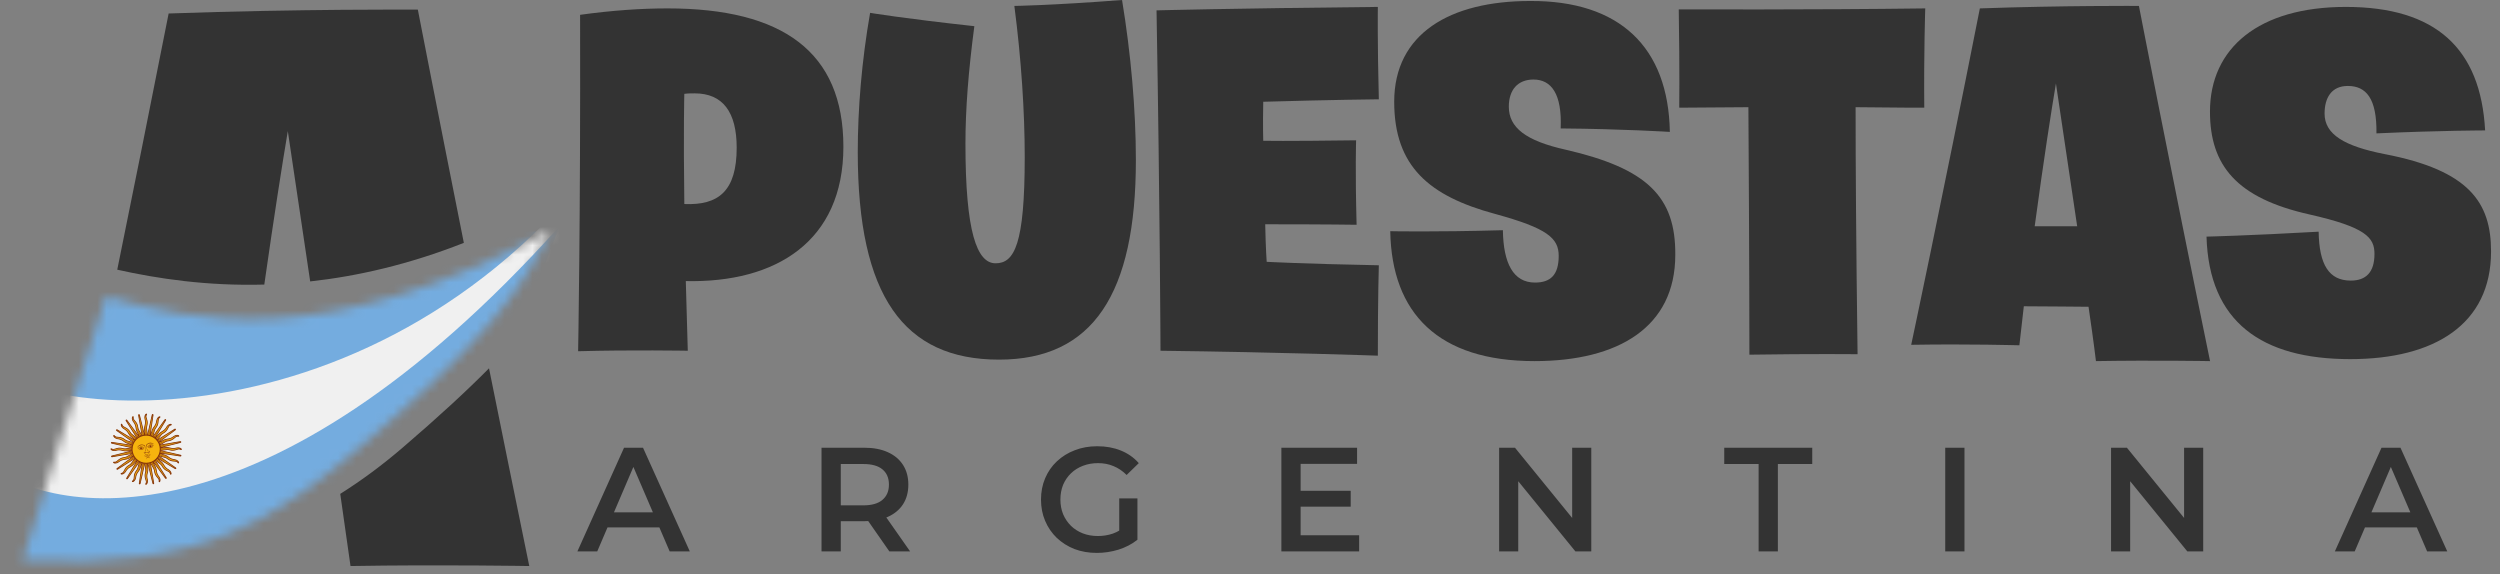
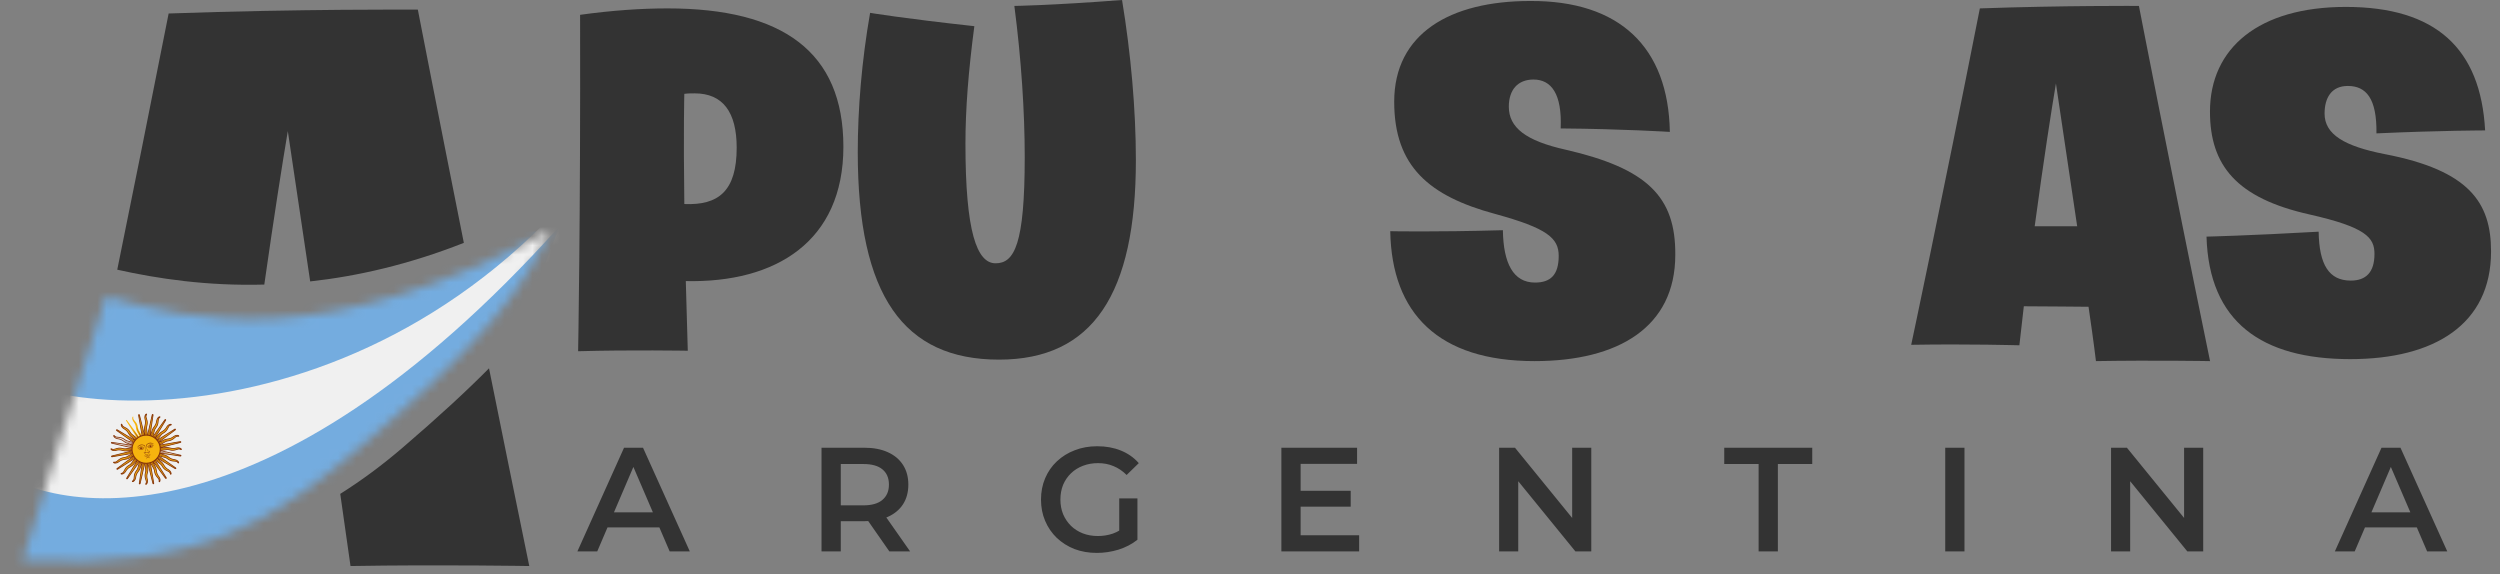
<svg xmlns="http://www.w3.org/2000/svg" width="270" height="62" viewBox="0 0 270 62" fill="none">
  <rect x="0" y="0" width="270" height="62" fill="#808080" stroke="none" />
  <path d="M253.829 38.786C244.279 38.786 238.57 34.785 238.303 25.555C238.303 25.555 242.892 25.449 250.414 25.022C250.468 28.596 251.535 30.304 253.882 30.304C255.536 30.304 256.443 29.397 256.443 27.423C256.443 25.662 255.536 24.542 249.401 23.155C241.558 21.394 238.677 17.873 238.677 12.057C238.677 5.175 243.959 0.747 253.349 0.747C263.059 0.747 267.913 5.228 268.394 14.085C268.394 14.085 263.752 14.085 256.656 14.405C256.71 10.617 255.536 9.283 253.562 9.283C251.801 9.283 251.054 10.564 251.054 12.271C251.054 14.512 253.188 15.792 257.563 16.646C266.686 18.406 269.034 21.874 269.034 27.156C269.034 34.999 262.952 38.786 253.829 38.786Z" fill="#333333" />
  <path d="M206.409 37.239C206.409 37.239 209.61 22.247 213.825 0.907C222.894 0.587 231.004 0.64 231.004 0.64C231.004 0.64 234.418 18.246 238.686 39C238.686 39 232.604 38.893 226.362 39C226.362 39 226.149 37.132 225.562 33.131C223.855 33.131 221.561 33.078 218.573 33.078L218.093 37.292C218.093 37.292 212.597 37.132 206.409 37.239ZM222.041 9.016C221.561 11.844 220.707 17.339 219.747 24.435H224.335L222.041 9.016Z" fill="#333333" />
-   <path d="M181.358 11.631C181.358 11.631 181.412 7.896 181.305 1.014C181.305 1.014 196.083 1.067 207.927 0.907C207.927 0.907 207.767 5.709 207.821 11.631C207.821 11.631 204.566 11.631 200.405 11.577C200.405 17.766 200.458 26.196 200.618 38.253C200.618 38.253 195.87 38.2 188.934 38.306C188.934 38.306 188.934 28.009 188.827 11.577L181.358 11.631Z" fill="#333333" />
  <path d="M165.726 39C155.376 39 150.307 33.878 150.147 24.968C150.147 24.968 154.735 25.075 162.311 24.862C162.365 28.436 163.432 30.517 165.779 30.517C167.433 30.517 168.34 29.717 168.34 27.636C168.34 25.715 167.113 24.648 161.458 23.101C154.362 21.181 150.574 17.98 150.574 10.99C150.574 3.628 156.603 0.107 165.246 0.107C174.902 0.053 180.184 5.068 180.344 14.245C180.344 14.245 175.276 13.925 168.553 13.871C168.714 10.137 167.54 8.59 165.619 8.59C163.912 8.59 162.952 9.71 162.952 11.524C162.952 13.765 164.766 15.205 169.087 16.166C177.89 18.193 180.984 21.234 180.931 27.529C180.931 35.319 174.796 39 165.726 39Z" fill="#333333" />
-   <path d="M125.333 37.88C125.333 37.88 125.279 22.621 124.906 1.12C124.906 1.12 132.802 0.907 148.807 0.747C148.807 0.747 148.754 4.535 148.914 10.724C148.914 10.724 143.739 10.777 136.43 10.99C136.376 13.711 136.43 15.205 136.43 15.205C136.43 15.205 138.724 15.258 146.46 15.152C146.46 15.152 146.353 18.3 146.513 24.275C146.513 24.275 143.472 24.222 136.643 24.222C136.696 26.889 136.803 28.276 136.803 28.276C136.803 28.276 140.645 28.49 148.914 28.65C148.914 28.65 148.807 32.011 148.807 38.413C148.807 38.413 138.404 38.04 125.333 37.88Z" fill="#333333" />
  <path d="M107.896 38.84C97.6 38.84 92.638 31.957 92.638 16.432C92.638 11.791 93.065 6.562 93.972 1.387C93.972 1.387 97.439 1.974 105.229 2.828C104.589 7.683 104.268 11.791 104.268 15.525C104.268 25.022 105.496 28.436 107.523 28.436C109.55 28.436 110.671 26.409 110.671 16.966C110.671 12.111 110.297 6.349 109.55 0.64C109.55 0.64 113.552 0.587 121.181 0C122.141 5.815 122.675 11.897 122.675 17.286C122.675 31.744 118.033 38.84 107.896 38.84Z" fill="#333333" />
  <path d="M62.437 37.933C62.437 37.933 62.703 24.008 62.65 1.601C66.118 1.12 69.266 0.907 72.093 0.907C84.524 0.907 91.086 5.602 91.086 15.845C91.086 26.089 83.777 30.57 74.067 30.357L74.281 37.88C74.281 37.88 68.145 37.773 62.437 37.933ZM73.907 10.137C73.907 10.137 73.801 13.978 73.907 22.034C77.588 22.194 79.562 20.647 79.562 15.952C79.562 12.111 78.069 10.083 75.028 10.083C74.654 10.083 74.281 10.083 73.907 10.137Z" fill="#333333" />
  <path d="M18.213 1.457C32.399 0.956 45.084 1.039 45.126 1.039C45.13 1.059 47.08 11.114 50.095 26.229C44.15 28.57 38.589 29.834 33.5 30.394L31.084 14.161C30.514 17.522 29.606 23.29 28.544 30.734C22.335 30.904 16.977 30.091 12.663 29.126C14.296 21.11 16.179 11.755 18.213 1.457Z" fill="#333333" />
  <mask id="mask0_190_13677" style="mask-type:alpha" maskUnits="userSpaceOnUse" x="2" y="24" width="58" height="37">
    <path d="M59.436 24.892C56.52 31.126 52.505 36.613 39.937 47.386C29.437 56.386 21.937 61.5 2.437 60.5L11.437 32C20.923 34.685 34.95 38.01 59.436 24.892Z" fill="#006847" />
  </mask>
  <g mask="url(#mask0_190_13677)">
    <path d="M4.437 25H59.437V59H4.437V25Z" fill="#74ACDF" />
    <path d="M-3.113 37.009C-0.843 45.629 39.694 50.272 65.109 16.871L46.539 61.508H-5.351L-3.113 37.009Z" fill="#F0F0F0" />
    <path d="M-1.738 49.812C5.397 56.019 28.84 59.586 60.437 24.422L45.148 64.173L-2.757 64.719L-1.738 49.812Z" fill="#74ACDF" />
  </g>
  <path d="M52.814 39.778C54.16 46.452 55.625 53.662 57.161 61.132C57.123 61.132 47.614 60.965 37.855 61.132L36.746 53.337C39.1 51.857 41.319 50.201 43.437 48.386C47.298 45.077 50.351 42.265 52.814 39.778Z" fill="#333333" />
  <path d="M62.357 59.554L67.397 48.354H69.445L74.501 59.554H72.325L67.989 49.458H68.821L64.501 59.554H62.357ZM64.677 56.962L65.237 55.33H71.285L71.845 56.962H64.677ZM88.725 59.554V48.354H93.333C94.325 48.354 95.173 48.514 95.877 48.834C96.592 49.154 97.141 49.613 97.525 50.21C97.909 50.808 98.101 51.517 98.101 52.338C98.101 53.16 97.909 53.869 97.525 54.466C97.141 55.053 96.592 55.506 95.877 55.826C95.173 56.136 94.325 56.29 93.333 56.29H89.877L90.805 55.346V59.554H88.725ZM96.053 59.554L93.221 55.49H95.445L98.293 59.554H96.053ZM90.805 55.57L89.877 54.578H93.237C94.154 54.578 94.842 54.381 95.301 53.986C95.77 53.592 96.005 53.042 96.005 52.338C96.005 51.624 95.77 51.074 95.301 50.69C94.842 50.306 94.154 50.114 93.237 50.114H89.877L90.805 49.09V55.57ZM118.46 59.714C117.585 59.714 116.78 59.576 116.044 59.298C115.319 59.01 114.684 58.61 114.14 58.098C113.596 57.576 113.175 56.962 112.876 56.258C112.577 55.554 112.428 54.786 112.428 53.954C112.428 53.122 112.577 52.354 112.876 51.65C113.175 50.946 113.596 50.338 114.14 49.826C114.695 49.304 115.34 48.904 116.076 48.626C116.812 48.338 117.617 48.194 118.492 48.194C119.441 48.194 120.295 48.349 121.052 48.658C121.82 48.968 122.465 49.421 122.988 50.018L121.676 51.298C121.239 50.861 120.764 50.541 120.252 50.338C119.751 50.125 119.196 50.018 118.588 50.018C118.001 50.018 117.457 50.114 116.956 50.306C116.455 50.498 116.023 50.77 115.66 51.122C115.297 51.474 115.015 51.89 114.812 52.37C114.62 52.85 114.524 53.378 114.524 53.954C114.524 54.52 114.62 55.042 114.812 55.522C115.015 56.002 115.297 56.424 115.66 56.786C116.023 57.138 116.449 57.41 116.94 57.602C117.431 57.794 117.975 57.89 118.572 57.89C119.127 57.89 119.66 57.805 120.172 57.634C120.695 57.453 121.191 57.154 121.66 56.738L122.844 58.29C122.257 58.76 121.575 59.117 120.796 59.362C120.028 59.597 119.249 59.714 118.46 59.714ZM120.876 58.018V53.826H122.844V58.29L120.876 58.018ZM140.308 53.01H145.876V54.722H140.308V53.01ZM140.468 57.81H146.788V59.554H138.388V48.354H146.564V50.098H140.468V57.81ZM161.906 59.554V48.354H163.618L170.642 56.978H169.794V48.354H171.858V59.554H170.146L163.122 50.93H163.97V59.554H161.906ZM189.931 59.554V50.114H186.219V48.354H195.723V50.114H192.011V59.554H189.931ZM210.084 59.554V48.354H212.164V59.554H210.084ZM227.994 59.554V48.354H229.706L236.73 56.978H235.882V48.354H237.946V59.554H236.234L229.21 50.93H230.058V59.554H227.994ZM252.163 59.554L257.203 48.354H259.251L264.307 59.554H262.131L257.795 49.458H258.627L254.307 59.554H252.163ZM254.483 56.962L255.043 55.33H261.091L261.651 56.962H254.483Z" fill="#333333" />
  <path d="M15.631 48.62L17.867 51.636C17.867 51.636 17.907 51.694 17.946 51.667C17.985 51.641 17.945 51.583 17.945 51.583L15.942 48.408M16.178 49.714C16.266 50.226 16.637 50.439 16.692 50.901C16.746 51.363 17.049 51.567 17.144 51.731C17.239 51.895 17.141 52.026 17.198 52.04C17.255 52.054 17.34 51.891 17.25 51.648C17.16 51.405 16.954 51.371 16.883 50.808C16.811 50.245 16.512 50.173 16.472 49.654" fill="#F6B40E" />
  <path d="M15.631 48.62L17.867 51.636C17.867 51.636 17.907 51.694 17.946 51.667C17.985 51.641 17.945 51.583 17.945 51.583L15.942 48.408M16.178 49.714C16.266 50.226 16.637 50.439 16.692 50.901C16.746 51.363 17.049 51.567 17.144 51.731C17.239 51.895 17.141 52.026 17.198 52.04C17.255 52.054 17.34 51.891 17.25 51.648C17.16 51.405 16.954 51.371 16.883 50.808C16.811 50.245 16.512 50.173 16.472 49.654" stroke="#85340A" stroke-width="0.09" />
  <path d="M15.602 48.553L16.511 52.194C16.511 52.194 16.525 52.263 16.571 52.253C16.617 52.243 16.603 52.174 16.603 52.174L15.971 48.475M15.688 49.773C15.573 50.279 15.834 50.618 15.707 51.066C15.58 51.513 15.782 51.818 15.807 52.006C15.831 52.194 15.69 52.277 15.738 52.312C15.785 52.347 15.926 52.228 15.936 51.969C15.946 51.711 15.769 51.6 15.919 51.053C16.069 50.505 15.821 50.324 15.983 49.83" fill="#F6B40E" />
  <path d="M15.602 48.553L16.511 52.194C16.511 52.194 16.525 52.263 16.571 52.253C16.617 52.243 16.603 52.174 16.603 52.174L15.971 48.475M15.688 49.773C15.573 50.279 15.834 50.618 15.707 51.066C15.58 51.513 15.782 51.818 15.807 52.006C15.831 52.194 15.69 52.277 15.738 52.312C15.785 52.347 15.926 52.228 15.936 51.969C15.946 51.711 15.769 51.6 15.919 51.053C16.069 50.505 15.821 50.324 15.983 49.83" stroke="#85340A" stroke-width="0.09" />
  <path d="M15.601 48.479L15.044 52.191C15.044 52.191 15.031 52.261 15.077 52.269C15.124 52.278 15.137 52.209 15.137 52.209L15.972 48.548M15.213 49.639C14.912 50.063 15.024 50.477 14.735 50.842C14.446 51.207 14.515 51.566 14.466 51.749C14.417 51.932 14.255 51.955 14.285 52.005C14.316 52.056 14.491 52 14.6 51.765C14.708 51.53 14.587 51.36 14.935 50.911C15.284 50.462 15.124 50.2 15.463 49.805" fill="#F6B40E" />
  <path d="M15.601 48.479L15.044 52.191C15.044 52.191 15.031 52.261 15.077 52.269C15.124 52.278 15.137 52.209 15.137 52.209L15.972 48.548M15.213 49.639C14.912 50.063 15.024 50.477 14.735 50.842C14.446 51.207 14.515 51.566 14.466 51.749C14.417 51.932 14.255 51.955 14.285 52.005C14.316 52.056 14.491 52 14.6 51.765C14.708 51.53 14.587 51.36 14.935 50.911C15.284 50.462 15.124 50.2 15.463 49.805" stroke="#85340A" stroke-width="0.09" />
  <path d="M15.629 48.411L13.691 51.629C13.691 51.629 13.652 51.688 13.691 51.714C13.731 51.74 13.77 51.681 13.77 51.681L15.944 48.617M14.825 49.335C14.385 49.612 14.329 50.037 13.922 50.264C13.515 50.491 13.442 50.849 13.327 50.999C13.211 51.15 13.052 51.109 13.061 51.167C13.07 51.226 13.253 51.241 13.444 51.065C13.634 50.889 13.587 50.686 14.081 50.404C14.575 50.122 14.528 49.819 14.993 49.584" fill="#F6B40E" />
  <path d="M15.629 48.411L13.691 51.629C13.691 51.629 13.652 51.688 13.691 51.714C13.731 51.74 13.77 51.681 13.77 51.681L15.944 48.617M14.825 49.335C14.385 49.612 14.329 50.037 13.922 50.264C13.515 50.491 13.442 50.849 13.327 50.999C13.211 51.15 13.052 51.109 13.061 51.167C13.07 51.226 13.253 51.241 13.444 51.065C13.634 50.889 13.587 50.686 14.081 50.404C14.575 50.122 14.528 49.819 14.993 49.584" stroke="#85340A" stroke-width="0.09" />
  <path d="M16.295 49.779C16.422 50.262 16.744 50.419 16.783 50.875C16.829 50.499 16.483 50.287 16.391 49.764M15.71 48.572L17.242 50.644L15.865 48.466" fill="#85340A" />
  <path d="M15.771 49.877C15.703 50.372 15.94 50.641 15.801 51.077C15.988 50.746 15.75 50.419 15.865 49.9M15.693 48.538L16.314 51.038L15.878 48.499" fill="#85340A" />
  <path d="M15.249 49.768C14.997 50.199 15.113 50.538 14.817 50.888C15.116 50.654 15.023 50.26 15.327 49.825M15.691 48.501L15.306 51.048L15.876 48.535" fill="#85340A" />
  <path d="M14.809 49.468C14.411 49.77 14.388 50.127 13.981 50.338C14.347 50.236 14.411 49.836 14.86 49.551M15.703 48.465L14.371 50.673L15.861 48.568" fill="#85340A" />
  <path d="M15.68 48.358L12.656 50.593C12.656 50.593 12.598 50.633 12.625 50.671C12.651 50.71 12.71 50.67 12.71 50.67L15.893 48.669M14.584 48.906C14.071 48.994 13.857 49.365 13.394 49.419C12.931 49.474 12.726 49.777 12.562 49.872C12.397 49.966 12.266 49.868 12.252 49.925C12.238 49.983 12.401 50.067 12.644 49.977C12.888 49.887 12.922 49.681 13.487 49.61C14.051 49.538 14.123 49.24 14.643 49.199" fill="#F6B40E" />
  <path d="M15.68 48.358L12.656 50.593C12.656 50.593 12.598 50.633 12.625 50.671C12.651 50.71 12.71 50.67 12.71 50.67L15.893 48.669M14.584 48.906C14.071 48.994 13.857 49.365 13.394 49.419C12.931 49.474 12.726 49.777 12.562 49.872C12.397 49.966 12.266 49.868 12.252 49.925C12.238 49.983 12.401 50.067 12.644 49.977C12.888 49.887 12.922 49.681 13.487 49.61C14.051 49.538 14.123 49.24 14.643 49.199" stroke="#85340A" stroke-width="0.09" />
  <path d="M15.748 48.33L12.099 49.24C12.099 49.24 12.029 49.254 12.039 49.3C12.049 49.346 12.118 49.332 12.118 49.332L15.825 48.698M14.525 48.416C14.018 48.302 13.678 48.563 13.229 48.437C12.781 48.31 12.476 48.512 12.287 48.537C12.099 48.562 12.016 48.421 11.981 48.469C11.946 48.516 12.064 48.656 12.324 48.666C12.583 48.676 12.694 48.499 13.242 48.648C13.791 48.797 13.972 48.55 14.468 48.711" fill="#F6B40E" />
  <path d="M15.748 48.33L12.099 49.24C12.099 49.24 12.029 49.254 12.039 49.3C12.049 49.346 12.118 49.332 12.118 49.332L15.825 48.698M14.525 48.416C14.018 48.302 13.678 48.563 13.229 48.437C12.781 48.31 12.476 48.512 12.287 48.537C12.099 48.562 12.016 48.421 11.981 48.469C11.946 48.516 12.064 48.656 12.324 48.666C12.583 48.676 12.694 48.499 13.242 48.648C13.791 48.797 13.972 48.55 14.468 48.711" stroke="#85340A" stroke-width="0.09" />
-   <path d="M15.821 48.329L12.102 47.776C12.102 47.776 12.033 47.763 12.024 47.81C12.015 47.856 12.085 47.869 12.085 47.869L15.752 48.699M14.659 47.942C14.234 47.643 13.82 47.754 13.454 47.466C13.089 47.178 12.73 47.248 12.546 47.199C12.363 47.15 12.34 46.988 12.289 47.019C12.239 47.049 12.294 47.224 12.53 47.332C12.765 47.441 12.936 47.319 13.385 47.667C13.835 48.014 14.097 47.854 14.493 48.192" fill="#F6B40E" />
  <path d="M15.821 48.329L12.102 47.776C12.102 47.776 12.033 47.763 12.024 47.81C12.015 47.856 12.085 47.869 12.085 47.869L15.752 48.699M14.659 47.942C14.234 47.643 13.82 47.754 13.454 47.466C13.089 47.178 12.73 47.248 12.546 47.199C12.363 47.15 12.34 46.988 12.289 47.019C12.239 47.049 12.294 47.224 12.53 47.332C12.765 47.441 12.936 47.319 13.385 47.667C13.835 48.014 14.097 47.854 14.493 48.192" stroke="#85340A" stroke-width="0.09" />
  <path d="M15.89 48.356L12.667 46.425C12.667 46.425 12.608 46.386 12.582 46.426C12.556 46.465 12.615 46.504 12.615 46.504L15.683 48.671M14.964 47.555C14.687 47.116 14.262 47.061 14.035 46.655C13.807 46.249 13.449 46.176 13.298 46.061C13.147 45.946 13.188 45.788 13.13 45.796C13.072 45.805 13.056 45.988 13.232 46.178C13.408 46.368 13.612 46.321 13.894 46.814C14.176 47.306 14.479 47.259 14.715 47.723" fill="#F6B40E" />
  <path d="M15.89 48.356L12.667 46.425C12.667 46.425 12.608 46.386 12.582 46.426C12.556 46.465 12.615 46.504 12.615 46.504L15.683 48.671M14.964 47.555C14.687 47.116 14.262 47.061 14.035 46.655C13.807 46.249 13.449 46.176 13.298 46.061C13.147 45.946 13.188 45.788 13.13 45.796C13.072 45.805 13.056 45.988 13.232 46.178C13.408 46.368 13.612 46.321 13.894 46.814C14.176 47.306 14.479 47.259 14.715 47.723" stroke="#85340A" stroke-width="0.09" />
  <path d="M14.518 49.022C14.034 49.149 13.876 49.471 13.42 49.51C13.797 49.556 14.009 49.211 14.533 49.118M15.728 48.437L13.651 49.969L15.835 48.592" fill="#85340A" />
  <path d="M14.42 48.499C13.925 48.432 13.655 48.669 13.218 48.531C13.549 48.717 13.878 48.479 14.397 48.593M15.762 48.421L13.256 49.043L15.801 48.605" fill="#85340A" />
  <path d="M14.53 47.979C14.098 47.727 13.759 47.843 13.408 47.549C13.643 47.847 14.037 47.753 14.473 48.057M15.8 48.419L13.247 48.037L15.765 48.603" fill="#85340A" />
  <path d="M14.831 47.539C14.529 47.142 14.171 47.12 13.96 46.714C14.062 47.079 14.463 47.143 14.748 47.59M15.835 48.431L13.624 47.103L15.732 48.589" fill="#85340A" />
  <path d="M15.942 48.407L13.706 45.392C13.706 45.392 13.666 45.334 13.627 45.36C13.588 45.387 13.628 45.445 13.628 45.445L15.631 48.62M15.395 47.313C15.307 46.802 14.936 46.589 14.881 46.127C14.827 45.665 14.524 45.461 14.429 45.297C14.334 45.132 14.432 45.002 14.375 44.987C14.318 44.973 14.233 45.136 14.323 45.379C14.413 45.622 14.619 45.657 14.691 46.22C14.762 46.783 15.061 46.855 15.101 47.374" fill="#F6B40E" />
-   <path d="M15.942 48.407L13.706 45.392C13.706 45.392 13.666 45.334 13.627 45.36C13.588 45.387 13.628 45.445 13.628 45.445L15.631 48.62M15.395 47.313C15.307 46.802 14.936 46.589 14.881 46.127C14.827 45.665 14.524 45.461 14.429 45.297C14.334 45.132 14.432 45.002 14.375 44.987C14.318 44.973 14.233 45.136 14.323 45.379C14.413 45.622 14.619 45.657 14.691 46.22C14.762 46.783 15.061 46.855 15.101 47.374" stroke="#85340A" stroke-width="0.09" />
  <path d="M15.971 48.475L15.062 44.834C15.062 44.834 15.048 44.765 15.002 44.775C14.956 44.784 14.97 44.853 14.97 44.853L15.602 48.552M15.885 47.255C16 46.749 15.739 46.409 15.866 45.962C15.993 45.514 15.791 45.21 15.766 45.022C15.742 44.834 15.883 44.751 15.835 44.716C15.788 44.681 15.647 44.799 15.637 45.058C15.627 45.317 15.804 45.427 15.654 45.975C15.504 46.523 15.752 46.703 15.59 47.198" fill="#F6B40E" />
  <path d="M15.971 48.475L15.062 44.834C15.062 44.834 15.048 44.765 15.002 44.775C14.956 44.784 14.97 44.853 14.97 44.853L15.602 48.552M15.885 47.255C16 46.749 15.739 46.409 15.866 45.962C15.993 45.514 15.791 45.21 15.766 45.022C15.742 44.834 15.883 44.751 15.835 44.716C15.788 44.681 15.647 44.799 15.637 45.058C15.627 45.317 15.804 45.427 15.654 45.975C15.504 46.523 15.752 46.703 15.59 47.198" stroke="#85340A" stroke-width="0.09" />
  <path d="M15.972 48.548L16.529 44.836C16.529 44.836 16.542 44.767 16.496 44.758C16.449 44.749 16.436 44.819 16.436 44.819L15.601 48.479M16.36 47.388C16.661 46.964 16.549 46.551 16.838 46.185C17.127 45.82 17.058 45.462 17.107 45.279C17.156 45.096 17.318 45.072 17.288 45.022C17.258 44.972 17.082 45.028 16.974 45.263C16.865 45.498 16.986 45.668 16.638 46.117C16.289 46.566 16.449 46.827 16.11 47.223" fill="#F6B40E" />
  <path d="M15.972 48.548L16.529 44.836C16.529 44.836 16.542 44.767 16.496 44.758C16.449 44.749 16.436 44.819 16.436 44.819L15.601 48.479M16.36 47.388C16.661 46.964 16.549 46.551 16.838 46.185C17.127 45.82 17.058 45.462 17.107 45.279C17.156 45.096 17.318 45.072 17.288 45.022C17.258 44.972 17.082 45.028 16.974 45.263C16.865 45.498 16.986 45.668 16.638 46.117C16.289 46.566 16.449 46.827 16.11 47.223" stroke="#85340A" stroke-width="0.09" />
  <path d="M15.944 48.617L17.882 45.398C17.882 45.398 17.921 45.339 17.881 45.314C17.842 45.288 17.803 45.347 17.803 45.347L15.629 48.411M16.748 47.693C17.188 47.415 17.244 46.991 17.651 46.764C18.058 46.536 18.131 46.179 18.246 46.028C18.362 45.878 18.521 45.918 18.512 45.86C18.503 45.802 18.32 45.787 18.129 45.962C17.939 46.138 17.986 46.342 17.492 46.623C16.998 46.905 17.045 47.208 16.58 47.444" fill="#F6B40E" />
  <path d="M15.944 48.617L17.882 45.398C17.882 45.398 17.921 45.339 17.881 45.314C17.842 45.288 17.803 45.347 17.803 45.347L15.629 48.411M16.748 47.693C17.188 47.415 17.244 46.991 17.651 46.764C18.058 46.536 18.131 46.179 18.246 46.028C18.362 45.878 18.521 45.918 18.512 45.86C18.503 45.802 18.32 45.787 18.129 45.962C17.939 46.138 17.986 46.342 17.492 46.623C16.998 46.905 17.045 47.208 16.58 47.444" stroke="#85340A" stroke-width="0.09" />
  <path d="M15.278 47.248C15.151 46.766 14.829 46.608 14.79 46.153C14.744 46.529 15.089 46.741 15.182 47.263M15.863 48.456L14.331 46.384L15.708 48.562" fill="#85340A" />
  <path d="M15.802 47.15C15.87 46.656 15.633 46.387 15.772 45.951C15.585 46.281 15.823 46.609 15.708 47.127M15.88 48.489L15.259 45.989L15.695 48.528" fill="#85340A" />
  <path d="M16.324 47.259C16.576 46.828 16.46 46.489 16.756 46.139C16.457 46.374 16.55 46.767 16.246 47.202M15.882 48.527L16.267 45.979L15.697 48.492" fill="#85340A" />
  <path d="M16.764 47.56C17.162 47.258 17.185 46.9 17.592 46.689C17.226 46.792 17.162 47.191 16.713 47.477M15.87 48.562L17.202 46.355L15.712 48.459" fill="#85340A" />
  <path d="M15.893 48.669L18.917 46.435C18.917 46.435 18.975 46.395 18.948 46.356C18.922 46.317 18.864 46.357 18.864 46.357L15.68 48.359M16.99 48.122C17.502 48.034 17.717 47.663 18.179 47.608C18.642 47.554 18.847 47.251 19.012 47.156C19.176 47.061 19.307 47.159 19.321 47.102C19.335 47.045 19.172 46.961 18.929 47.051C18.685 47.14 18.651 47.346 18.086 47.418C17.522 47.49 17.45 47.788 16.93 47.828" fill="#F6B40E" />
  <path d="M15.893 48.669L18.917 46.435C18.917 46.435 18.975 46.395 18.948 46.356C18.922 46.317 18.864 46.357 18.864 46.357L15.68 48.359M16.99 48.122C17.502 48.034 17.717 47.663 18.179 47.608C18.642 47.554 18.847 47.251 19.012 47.156C19.176 47.061 19.307 47.159 19.321 47.102C19.335 47.045 19.172 46.961 18.929 47.051C18.685 47.14 18.651 47.346 18.086 47.418C17.522 47.49 17.45 47.788 16.93 47.828" stroke="#85340A" stroke-width="0.09" />
  <path d="M15.825 48.698L19.474 47.788C19.474 47.788 19.544 47.773 19.534 47.727C19.524 47.681 19.455 47.696 19.455 47.696L15.748 48.33M17.048 48.611C17.555 48.725 17.895 48.464 18.344 48.591C18.792 48.717 19.097 48.515 19.286 48.49C19.474 48.466 19.557 48.606 19.592 48.559C19.627 48.512 19.509 48.371 19.25 48.361C18.99 48.351 18.879 48.528 18.331 48.379C17.782 48.23 17.601 48.478 17.105 48.317" fill="#F6B40E" />
  <path d="M15.825 48.698L19.474 47.788C19.474 47.788 19.544 47.773 19.534 47.727C19.524 47.681 19.455 47.696 19.455 47.696L15.748 48.33M17.048 48.611C17.555 48.725 17.895 48.464 18.344 48.591C18.792 48.717 19.097 48.515 19.286 48.49C19.474 48.466 19.557 48.606 19.592 48.559C19.627 48.512 19.509 48.371 19.25 48.361C18.99 48.351 18.879 48.528 18.331 48.379C17.782 48.23 17.601 48.478 17.105 48.317" stroke="#85340A" stroke-width="0.09" />
-   <path d="M15.752 48.699L19.471 49.251C19.471 49.251 19.54 49.264 19.549 49.218C19.558 49.172 19.488 49.159 19.488 49.159L15.822 48.329M16.914 49.086C17.339 49.385 17.753 49.273 18.119 49.562C18.484 49.85 18.844 49.78 19.027 49.829C19.21 49.878 19.233 50.039 19.284 50.009C19.335 49.979 19.279 49.804 19.043 49.696C18.808 49.587 18.637 49.709 18.188 49.361C17.738 49.014 17.476 49.174 17.08 48.835" fill="#F6B40E" />
+   <path d="M15.752 48.699L19.471 49.251C19.471 49.251 19.54 49.264 19.549 49.218C19.558 49.172 19.488 49.159 19.488 49.159M16.914 49.086C17.339 49.385 17.753 49.273 18.119 49.562C18.484 49.85 18.844 49.78 19.027 49.829C19.21 49.878 19.233 50.039 19.284 50.009C19.335 49.979 19.279 49.804 19.043 49.696C18.808 49.587 18.637 49.709 18.188 49.361C17.738 49.014 17.476 49.174 17.08 48.835" fill="#F6B40E" />
  <path d="M15.752 48.699L19.471 49.251C19.471 49.251 19.54 49.264 19.549 49.218C19.558 49.172 19.488 49.159 19.488 49.159L15.822 48.329M16.914 49.086C17.339 49.385 17.753 49.273 18.119 49.562C18.484 49.85 18.844 49.78 19.027 49.829C19.21 49.878 19.233 50.039 19.284 50.009C19.335 49.979 19.279 49.804 19.043 49.696C18.808 49.587 18.637 49.709 18.188 49.361C17.738 49.014 17.476 49.174 17.08 48.835" stroke="#85340A" stroke-width="0.09" />
  <path d="M15.684 48.672L18.906 50.603C18.906 50.603 18.965 50.641 18.991 50.602C19.017 50.562 18.958 50.524 18.958 50.524L15.89 48.356M16.609 49.473C16.886 49.912 17.311 49.967 17.539 50.373C17.766 50.779 18.124 50.851 18.275 50.967C18.426 51.082 18.385 51.24 18.443 51.231C18.502 51.223 18.517 51.04 18.341 50.85C18.165 50.66 17.961 50.707 17.679 50.214C17.397 49.721 17.094 49.769 16.858 49.305" fill="#F6B40E" />
  <path d="M15.684 48.672L18.906 50.603C18.906 50.603 18.965 50.641 18.991 50.602C19.017 50.562 18.958 50.524 18.958 50.524L15.89 48.356M16.609 49.473C16.886 49.912 17.311 49.967 17.539 50.373C17.766 50.779 18.124 50.851 18.275 50.967C18.426 51.082 18.385 51.24 18.443 51.231C18.502 51.223 18.517 51.04 18.341 50.85C18.165 50.66 17.961 50.707 17.679 50.214C17.397 49.721 17.094 49.769 16.858 49.305" stroke="#85340A" stroke-width="0.09" />
  <path d="M17.055 48.005C17.539 47.878 17.697 47.556 18.154 47.517C17.776 47.472 17.564 47.817 17.04 47.91M15.845 48.59L17.922 47.059L15.738 48.435" fill="#85340A" />
  <path d="M17.153 48.528C17.648 48.596 17.918 48.359 18.355 48.497C18.024 48.311 17.695 48.548 17.176 48.434M15.811 48.607L18.317 47.985L15.772 48.423" fill="#85340A" />
  <path d="M17.043 49.049C17.475 49.3 17.814 49.184 18.165 49.479C17.93 49.181 17.536 49.275 17.101 48.971M15.773 48.609L18.326 48.991L15.808 48.424" fill="#85340A" />
  <path d="M16.742 49.488C17.044 49.885 17.402 49.908 17.613 50.314C17.511 49.949 17.111 49.885 16.825 49.438M15.738 48.597L17.949 49.925L15.841 48.439" fill="#85340A" />
  <path d="M16.1 50.009C16.928 49.836 17.459 49.025 17.285 48.199C17.112 47.373 16.3 46.844 15.473 47.018C14.645 47.192 14.114 48.002 14.287 48.828C14.461 49.654 15.273 50.183 16.1 50.009Z" fill="#F6B40E" stroke="#85340A" stroke-width="0.122" />
  <path d="M16.23 48.087C16.128 48.108 16.039 48.173 16.001 48.277C16.138 48.356 16.395 48.314 16.541 48.151C16.45 48.087 16.333 48.065 16.23 48.087ZM16.234 48.111C16.333 48.088 16.436 48.114 16.458 48.157C16.369 48.307 16.183 48.335 16.048 48.267C16.082 48.176 16.157 48.128 16.234 48.111Z" fill="#843511" />
  <path d="M16.235 48.012C16.085 48.043 16.058 48.085 16.001 48.157C15.943 48.229 15.906 48.225 15.897 48.239C15.888 48.253 15.907 48.285 15.928 48.268C15.948 48.252 15.99 48.219 16.047 48.147C16.104 48.075 16.173 48.061 16.242 48.046C16.45 48.003 16.601 48.151 16.622 48.135C16.642 48.118 16.465 47.963 16.235 48.012L16.235 48.012Z" fill="#85340A" />
  <path d="M16.664 47.993C16.351 47.819 16.009 47.855 15.861 48.066C15.829 48.136 15.813 48.206 15.815 48.276C15.82 48.412 15.89 48.545 16.024 48.669C16.012 48.671 15.991 48.687 15.982 48.701C15.854 48.546 15.784 48.373 15.778 48.196C15.777 48.15 15.78 48.103 15.787 48.057C15.997 47.797 16.338 47.702 16.664 47.993L16.664 47.993Z" fill="#85340A" />
  <path d="M16.273 48.304C16.33 48.292 16.367 48.236 16.355 48.178C16.343 48.121 16.287 48.084 16.229 48.096C16.172 48.108 16.135 48.165 16.147 48.222C16.159 48.28 16.215 48.316 16.273 48.304Z" fill="#85340A" />
  <path d="M16.565 48.206C16.4 48.397 16.202 48.427 16.072 48.382C15.942 48.337 15.937 48.314 15.96 48.309C15.983 48.304 16.011 48.323 16.113 48.349C16.215 48.376 16.354 48.347 16.565 48.206L16.565 48.206Z" fill="#85340A" />
  <path d="M15.601 48.769C15.553 48.788 15.527 48.839 15.538 48.889C15.55 48.946 15.607 48.982 15.664 48.97C15.698 48.963 15.725 48.94 15.739 48.908C15.785 48.93 15.841 48.921 15.871 48.916C15.876 48.915 15.881 48.913 15.884 48.913C15.914 48.906 15.969 48.891 16.002 48.853C16.027 48.877 16.062 48.886 16.096 48.879C16.153 48.867 16.191 48.812 16.179 48.755C16.168 48.705 16.124 48.668 16.073 48.67C16.102 48.673 16.126 48.696 16.132 48.726C16.14 48.764 16.116 48.801 16.077 48.809C16.041 48.817 16.004 48.794 15.995 48.758C15.988 48.783 15.957 48.859 15.871 48.881C15.782 48.896 15.724 48.838 15.708 48.818C15.713 48.855 15.689 48.891 15.652 48.898C15.614 48.906 15.577 48.882 15.569 48.844C15.563 48.815 15.575 48.784 15.601 48.769Z" fill="#85340A" />
  <path d="M15.778 49.051C15.662 49.076 15.639 49.189 15.549 49.28C15.602 49.245 15.638 49.19 15.709 49.127C15.78 49.064 15.861 49.106 15.907 49.096L15.909 49.096C15.954 49.086 16.012 49.016 16.102 49.045C16.192 49.074 16.249 49.109 16.311 49.12C16.193 49.073 16.124 48.979 16.009 49.003C15.986 49.008 15.943 49.03 15.901 49.062L15.9 49.063C15.849 49.049 15.801 49.047 15.778 49.051Z" fill="#85340A" />
  <path d="M15.767 49.196C15.722 49.207 15.664 49.229 15.583 49.273C15.781 49.184 15.841 49.243 15.934 49.224L15.935 49.224C16.027 49.204 16.059 49.125 16.276 49.128C16.031 49.107 15.995 49.162 15.925 49.177L15.924 49.177C15.88 49.186 15.843 49.176 15.767 49.196Z" fill="#85340A" />
  <path d="M15.593 49.27C15.58 49.272 15.565 49.276 15.55 49.28C15.796 49.253 15.709 49.416 15.963 49.362L15.964 49.362C16.218 49.309 16.074 49.194 16.312 49.12C16.053 49.151 16.165 49.283 15.957 49.327L15.955 49.327C15.761 49.368 15.793 49.225 15.593 49.27Z" fill="#85340A" />
  <path d="M16.216 49.529C16.192 49.414 16.08 49.341 15.966 49.365C15.851 49.389 15.777 49.502 15.801 49.616C15.804 49.515 15.876 49.429 15.975 49.409C16.073 49.388 16.174 49.438 16.216 49.529Z" fill="#85340A" />
  <path d="M14.787 48.387C15.004 48.102 15.331 47.997 15.552 48.131C15.61 48.182 15.652 48.24 15.678 48.305C15.729 48.431 15.717 48.581 15.645 48.748C15.657 48.745 15.682 48.752 15.696 48.761C15.751 48.567 15.746 48.381 15.68 48.217C15.663 48.174 15.641 48.133 15.616 48.093C15.319 47.939 14.968 47.989 14.787 48.387L14.787 48.387Z" fill="#85340A" />
  <path d="M15.188 48.231C15.337 48.2 15.379 48.227 15.46 48.27C15.542 48.313 15.574 48.294 15.588 48.303C15.602 48.313 15.598 48.349 15.572 48.343C15.547 48.336 15.496 48.323 15.415 48.28C15.333 48.237 15.264 48.251 15.195 48.266C14.987 48.309 14.908 48.506 14.883 48.499C14.857 48.493 14.957 48.28 15.188 48.231L15.188 48.231Z" fill="#85340A" />
  <path d="M15.195 48.304C15.093 48.325 15.004 48.39 14.966 48.494C15.103 48.574 15.36 48.531 15.507 48.369C15.415 48.304 15.298 48.282 15.195 48.304ZM15.199 48.328C15.298 48.305 15.401 48.331 15.423 48.374C15.334 48.525 15.148 48.552 15.013 48.484C15.047 48.393 15.121 48.346 15.199 48.328Z" fill="#843511" />
  <path d="M15.255 48.518C15.312 48.506 15.349 48.449 15.337 48.392C15.325 48.335 15.269 48.298 15.211 48.31C15.154 48.322 15.117 48.378 15.129 48.436C15.141 48.493 15.197 48.53 15.255 48.518Z" fill="#85340A" />
  <path d="M14.964 48.542C15.191 48.651 15.385 48.598 15.486 48.505C15.586 48.412 15.582 48.389 15.559 48.394C15.536 48.398 15.517 48.426 15.435 48.492C15.352 48.557 15.214 48.586 14.964 48.542L14.964 48.542Z" fill="#85340A" />
</svg>